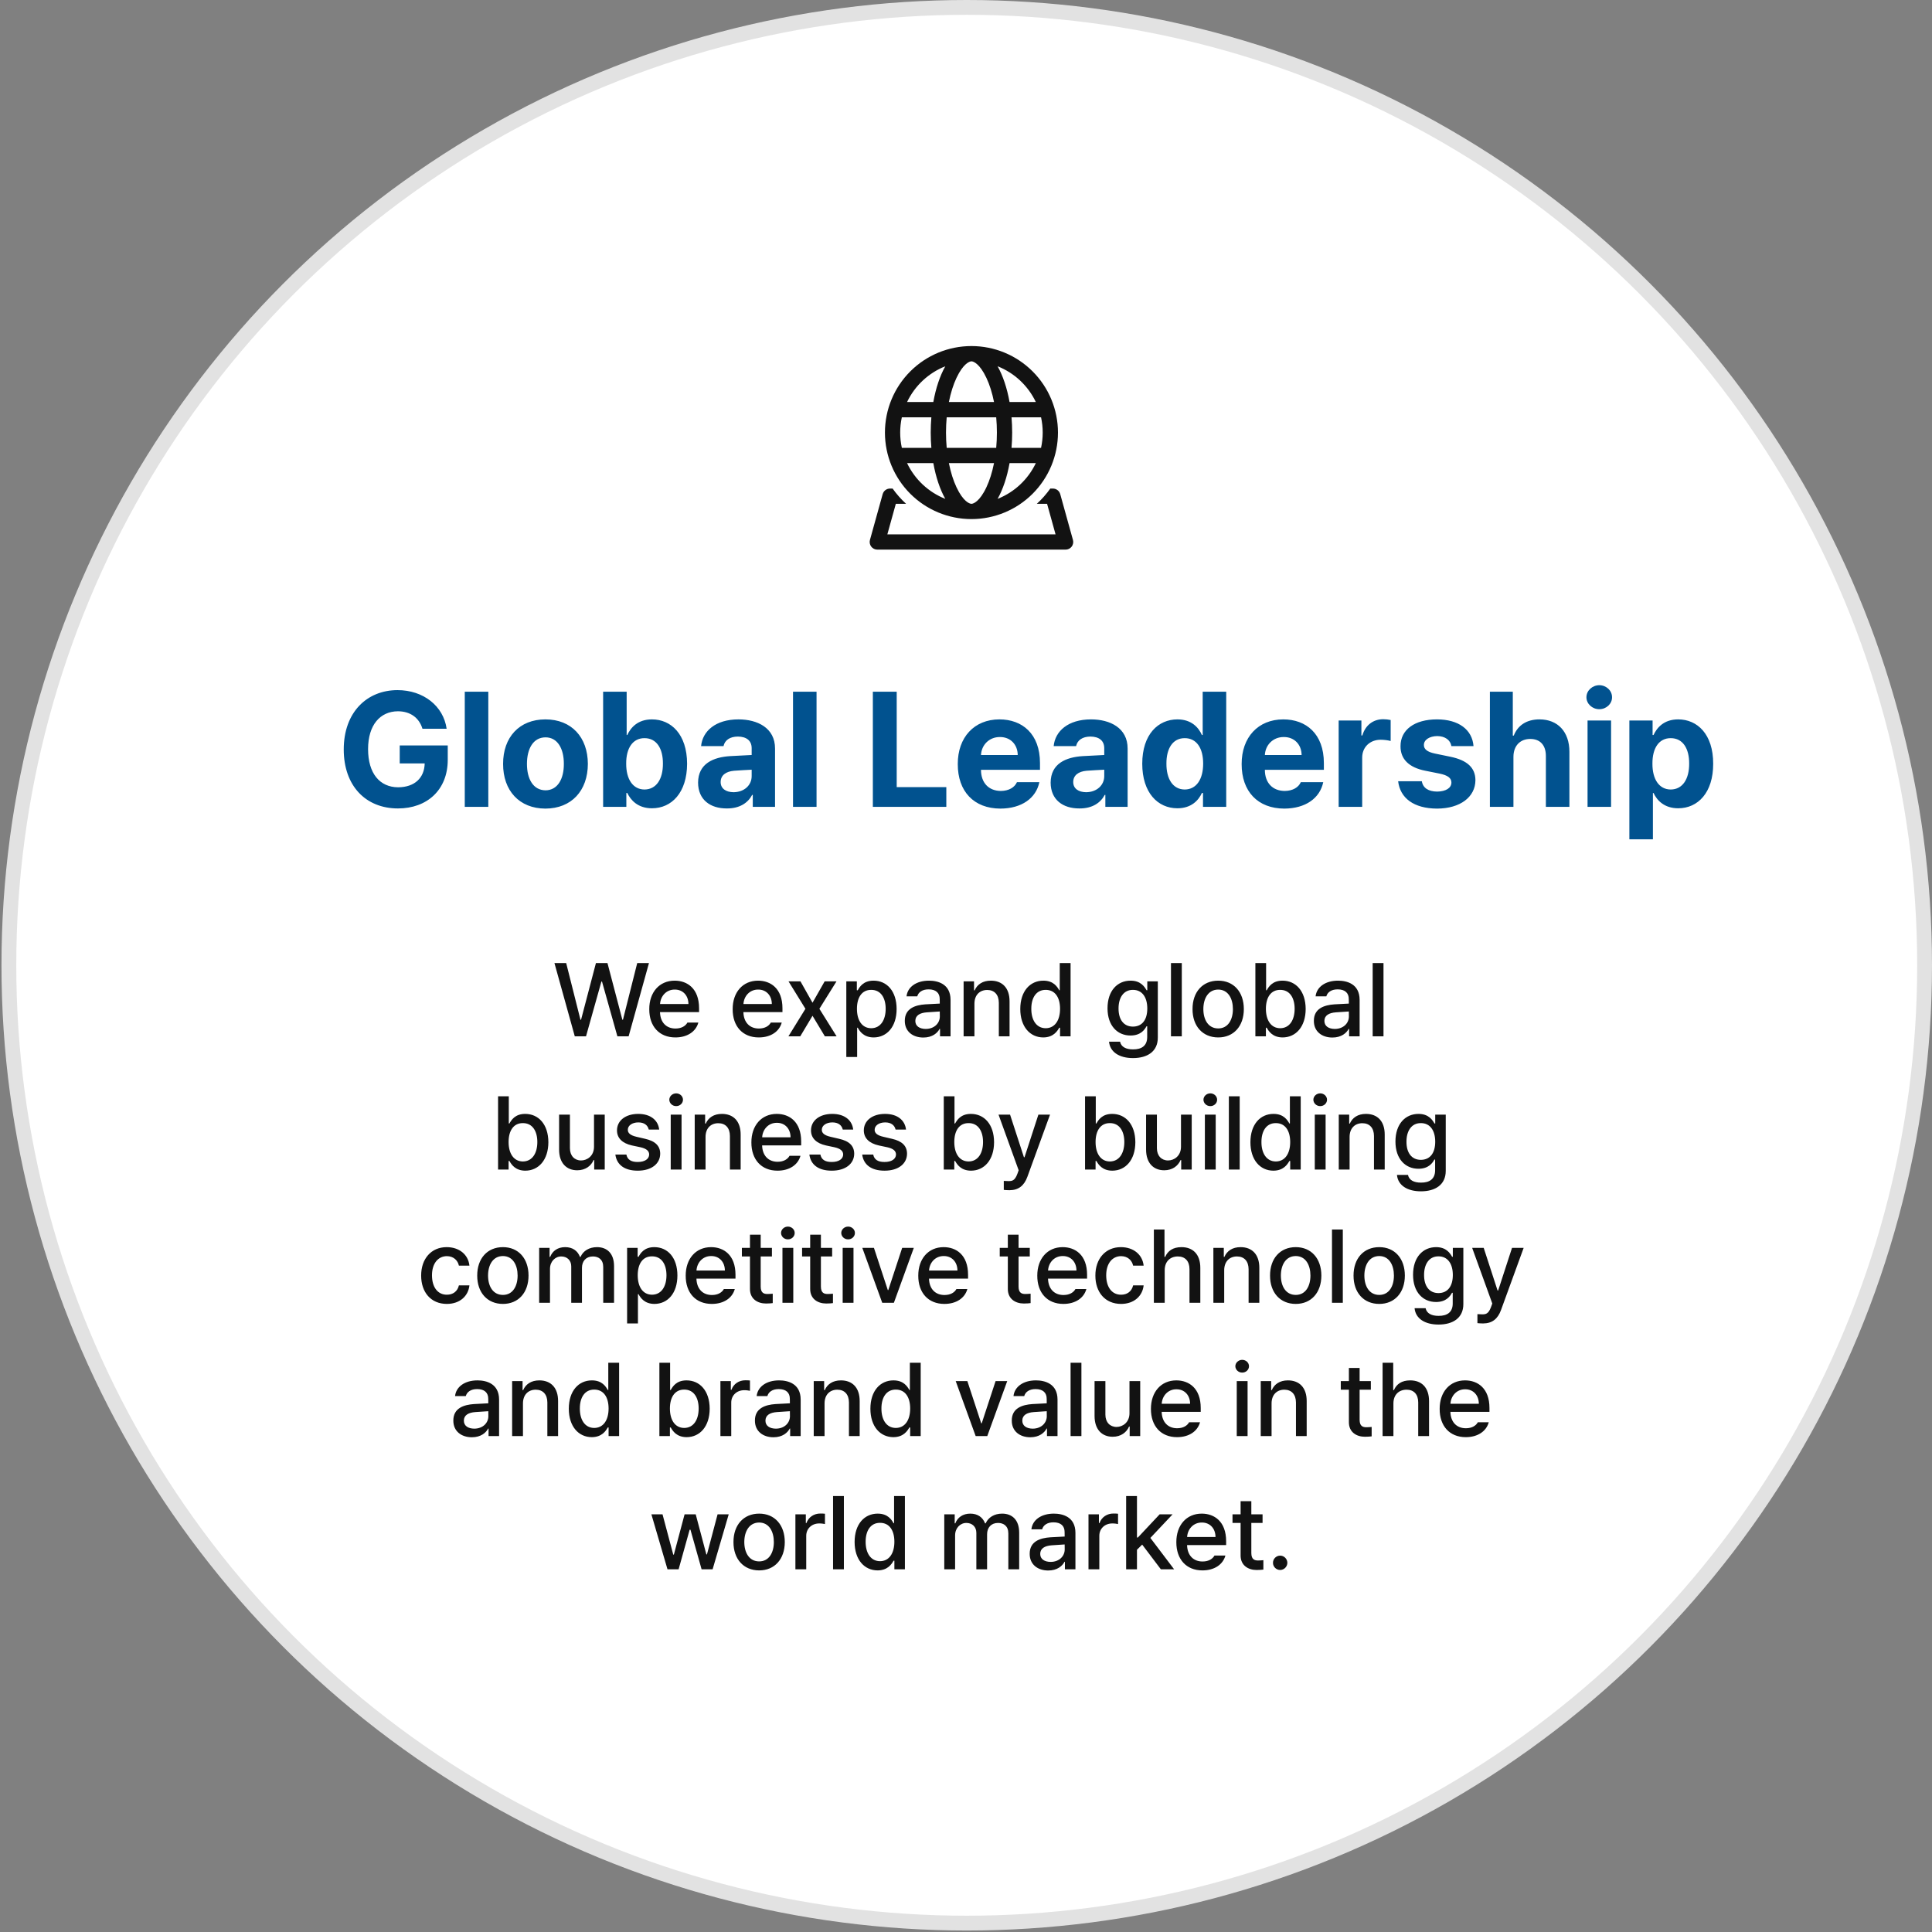
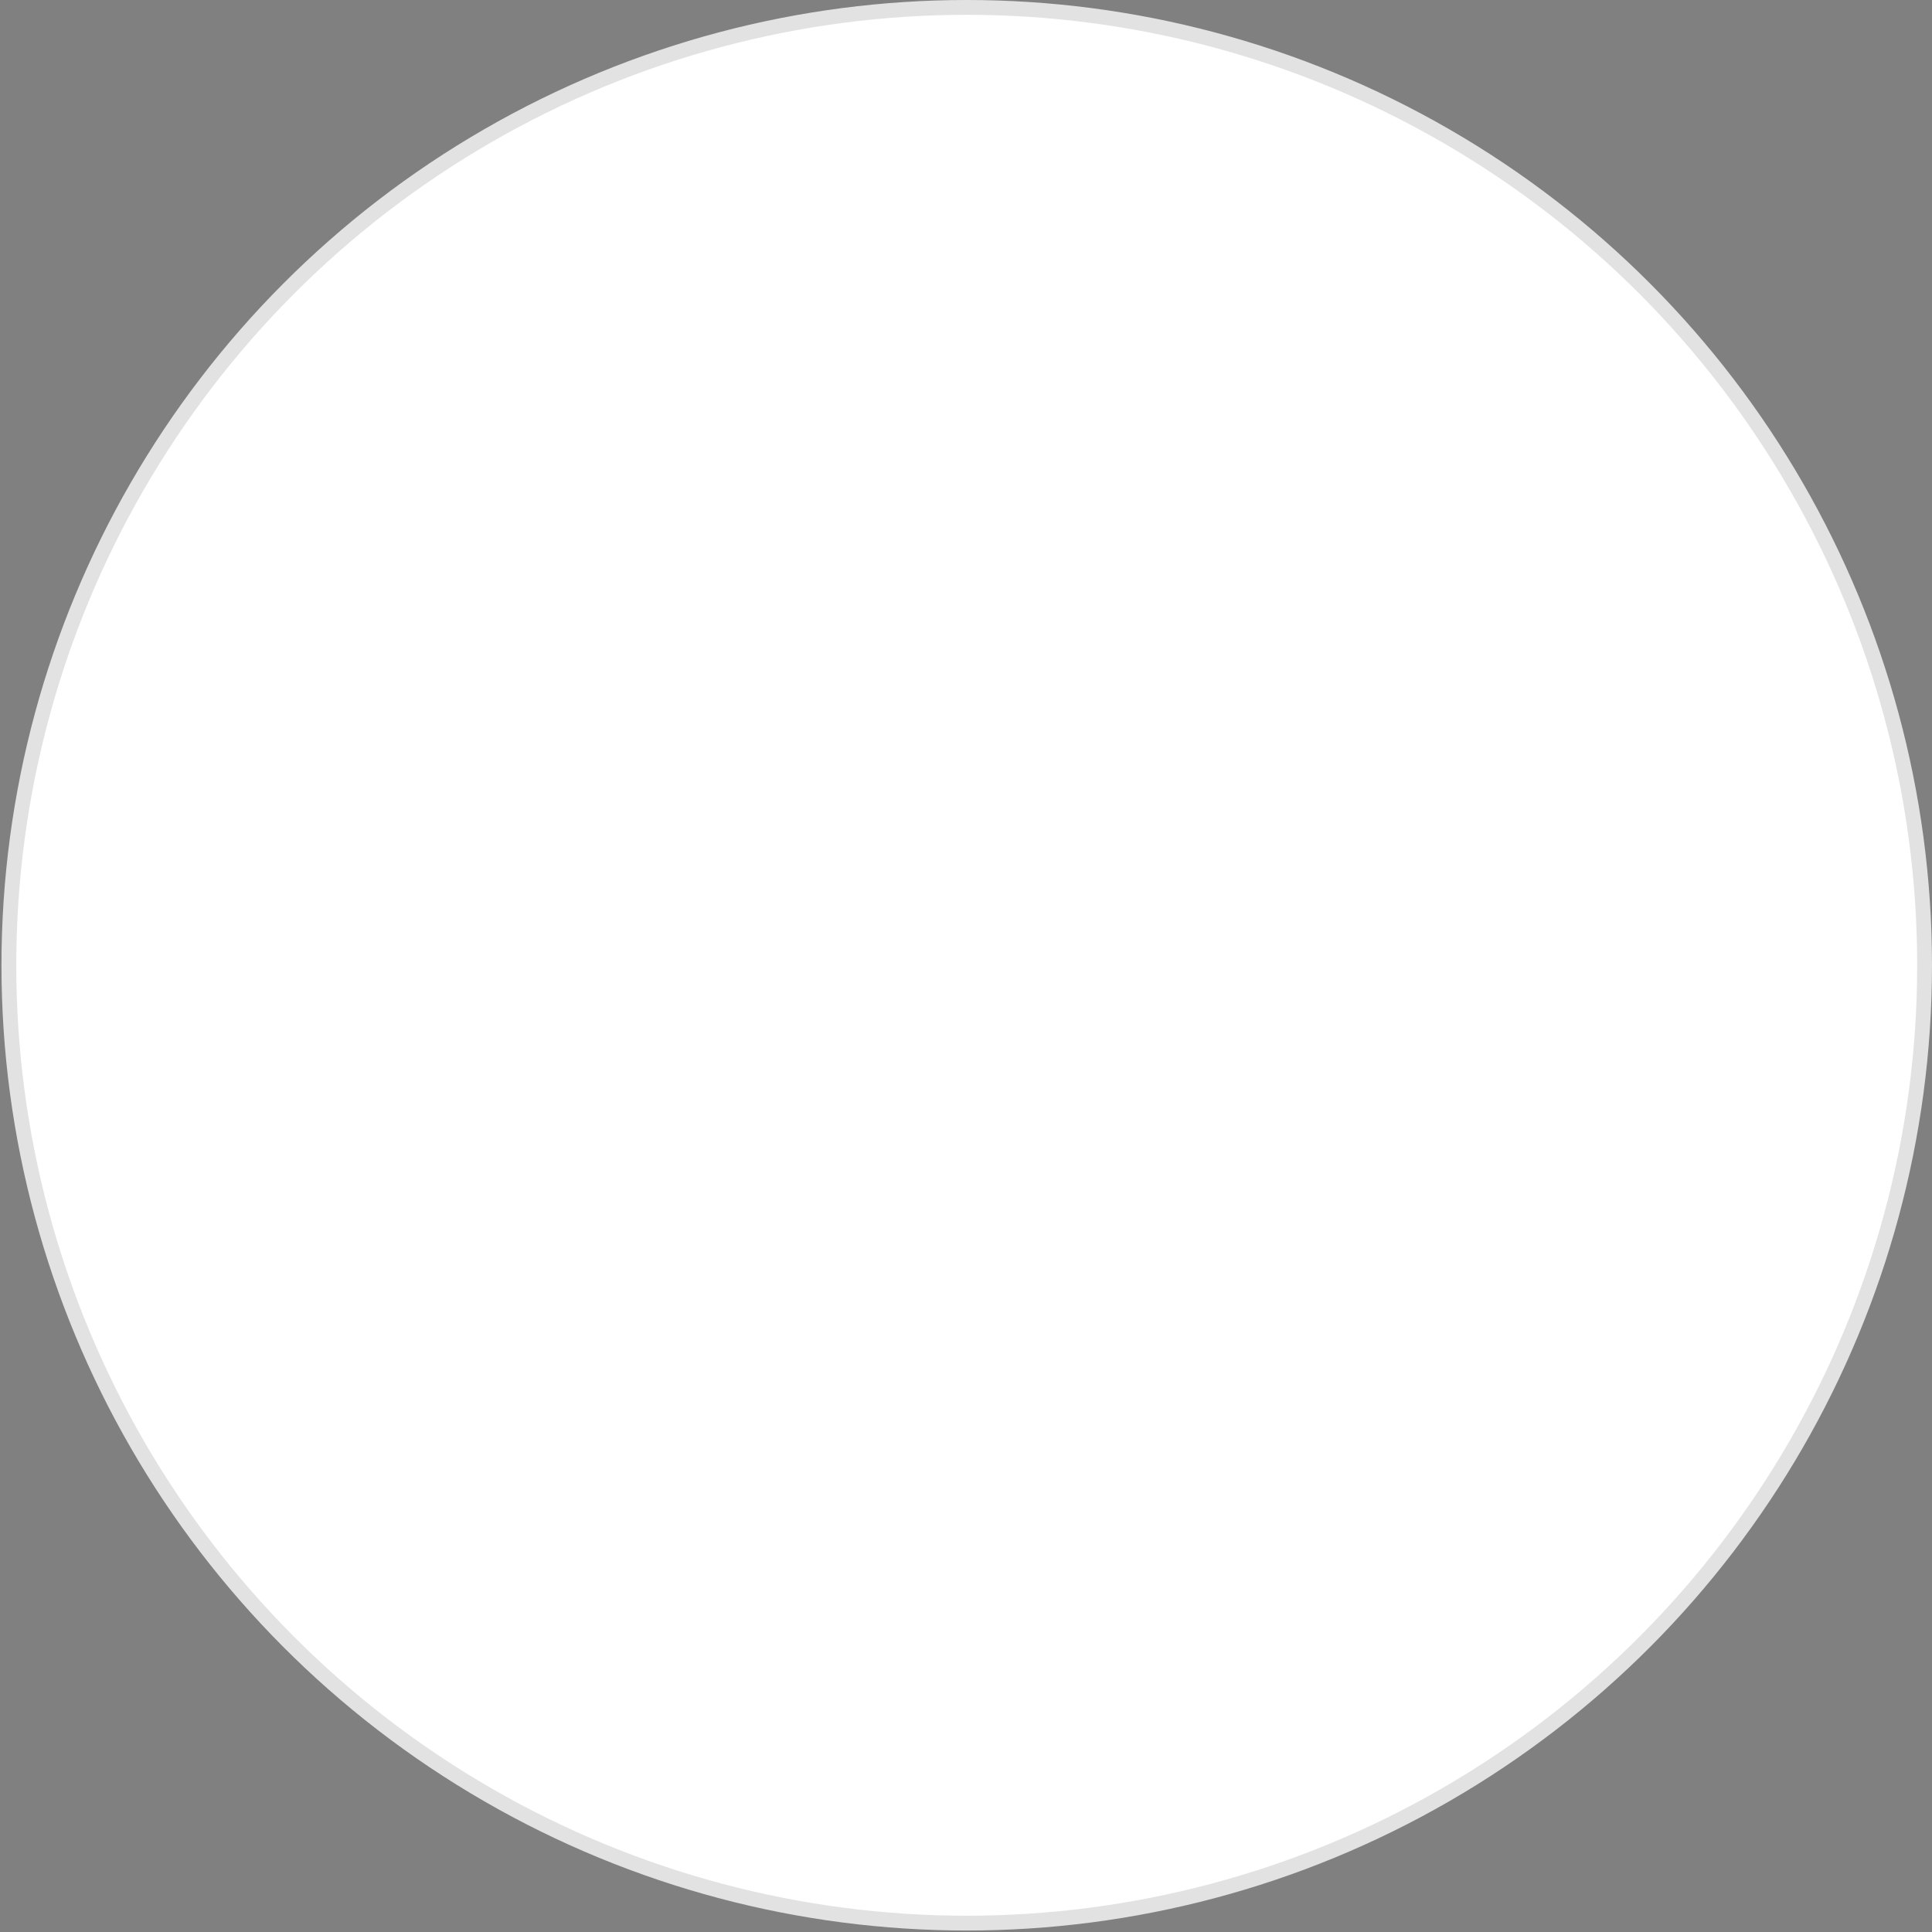
<svg xmlns="http://www.w3.org/2000/svg" width="261" height="261" viewBox="0 0 261 261" fill="none">
  <rect x="0" y="0" width="261" height="261" fill="#808080" stroke="none" />
  <circle cx="130.599" cy="130.4" r="129.4" fill="white" stroke="#E2E2E2" stroke-width="2" />
-   <path d="M142.924 58.438C142.924 55.338 141.693 52.365 139.501 50.173C137.309 47.981 134.336 46.75 131.237 46.75C128.137 46.75 125.164 47.981 122.972 50.173C120.78 52.365 119.549 55.338 119.549 58.438C119.549 61.537 120.78 64.51 122.972 66.702C125.164 68.894 128.137 70.125 131.237 70.125C134.336 70.125 137.309 68.894 139.501 66.702C141.693 64.51 142.924 61.537 142.924 58.438ZM133.259 65.824C132.343 67.77 131.487 68.062 131.237 68.062C130.986 68.062 130.13 67.77 129.214 65.824C128.792 64.926 128.436 63.821 128.187 62.562H134.286C134.037 63.821 133.681 64.927 133.259 65.824ZM127.799 58.438C127.799 57.727 127.832 57.036 127.893 56.375H134.581C134.706 57.747 134.706 59.128 134.581 60.5H127.893C127.83 59.814 127.799 59.126 127.799 58.438ZM134.77 67.393C135.487 66.114 136.049 64.456 136.385 62.562H139.935C138.886 64.767 137.04 66.493 134.77 67.393ZM136.651 60.5C136.766 59.127 136.766 57.748 136.651 56.375H140.639C140.936 57.734 140.936 59.141 140.639 60.5H136.651ZM121.832 60.5C121.535 59.141 121.535 57.734 121.832 56.375H125.82C125.706 57.748 125.706 59.127 125.82 60.5H121.832ZM126.087 62.562C126.424 64.456 126.985 66.115 127.701 67.393C125.432 66.493 123.587 64.767 122.538 62.562H126.087ZM134.285 54.312H128.187C128.436 53.054 128.792 51.947 129.214 51.051C130.13 49.105 130.986 48.812 131.237 48.812C131.487 48.812 132.343 49.105 133.259 51.051C133.681 51.949 134.037 53.054 134.286 54.312H134.285ZM139.933 54.312H136.383C136.046 52.419 135.485 50.76 134.769 49.482C137.04 50.381 138.884 52.107 139.933 54.312ZM126.087 54.312H122.538C123.587 52.108 125.433 50.382 127.703 49.482C126.986 50.761 126.423 52.419 126.087 54.312ZM120.237 66H120.584C121.117 66.749 121.728 67.441 122.405 68.062H121.02L119.875 72.188H142.598L141.453 68.062H140.068C140.746 67.441 141.356 66.749 141.889 66H142.237C142.462 66 142.682 66.074 142.861 66.21C143.041 66.347 143.171 66.539 143.231 66.756L144.949 72.944C144.992 73.097 144.998 73.258 144.968 73.414C144.938 73.57 144.872 73.717 144.776 73.843C144.68 73.97 144.556 74.072 144.413 74.143C144.271 74.213 144.114 74.25 143.955 74.25H118.518C118.359 74.25 118.202 74.213 118.06 74.143C117.917 74.072 117.793 73.97 117.697 73.843C117.601 73.717 117.535 73.57 117.505 73.414C117.475 73.258 117.481 73.097 117.524 72.944L119.242 66.756C119.303 66.539 119.432 66.347 119.612 66.21C119.792 66.074 120.011 66 120.237 66Z" fill="#121212" />
-   <path d="M57.072 98.451C56.632 96.99 55.461 96.099 53.764 96.088C51.357 96.099 49.724 97.936 49.724 101.201C49.724 104.488 51.304 106.347 53.785 106.357C56.009 106.347 57.33 105.09 57.373 103.135H54V100.707H60.488V102.641C60.488 106.723 57.684 109.215 53.764 109.215C49.402 109.215 46.437 106.164 46.437 101.244C46.437 96.195 49.596 93.231 53.699 93.231C57.212 93.231 59.908 95.39 60.338 98.451H57.072ZM65.967 93.445V109H62.787V93.445H65.967ZM73.68 109.236C70.156 109.226 67.954 106.809 67.965 103.199C67.954 99.601 70.156 97.184 73.68 97.184C77.214 97.184 79.405 99.601 79.416 103.199C79.405 106.809 77.214 109.226 73.68 109.236ZM71.187 103.199C71.187 105.24 72.036 106.755 73.701 106.766C75.323 106.755 76.183 105.24 76.172 103.199C76.183 101.147 75.323 99.611 73.701 99.611C72.036 99.611 71.187 101.147 71.187 103.199ZM81.478 109V93.445H84.658V99.289H84.744C85.184 98.344 86.108 97.184 88.074 97.184C90.652 97.184 92.811 99.182 92.822 103.178C92.811 107.077 90.738 109.193 88.074 109.193C86.173 109.193 85.206 108.098 84.744 107.131H84.615V109H81.478ZM84.594 103.156C84.583 105.262 85.496 106.647 87.064 106.658C88.686 106.647 89.567 105.219 89.556 103.156C89.567 101.126 88.708 99.719 87.064 99.719C85.485 99.719 84.583 101.062 84.594 103.156ZM94.305 105.734C94.315 103.135 96.399 102.286 98.644 102.146C99.482 102.093 101.051 102.018 101.545 101.996V101.051C101.534 100.073 100.868 99.515 99.676 99.504C98.591 99.515 97.914 99.998 97.742 100.793H94.713C94.906 98.773 96.668 97.184 99.762 97.184C102.308 97.184 104.714 98.322 104.703 101.137V109H101.695V107.389H101.609C101.04 108.463 99.923 109.226 98.193 109.215C95.959 109.226 94.315 108.044 94.305 105.734ZM97.355 105.648C97.355 106.54 98.075 107.013 99.096 107.023C100.546 107.013 101.556 106.067 101.545 104.832V103.983C101.061 104.005 99.697 104.08 99.16 104.123C98.054 104.22 97.355 104.746 97.355 105.648ZM110.31 93.445V109H107.131V93.445H110.31ZM117.916 109V93.445H121.139V106.336H127.842V109H117.916ZM135.146 109.236C131.569 109.226 129.378 106.916 129.389 103.221C129.378 99.622 131.601 97.184 135.017 97.184C138.079 97.184 140.496 99.117 140.496 103.092V103.994H132.525C132.525 105.756 133.567 106.841 135.211 106.852C136.296 106.841 137.069 106.368 137.381 105.67H140.41C139.959 107.829 138.025 109.226 135.146 109.236ZM132.525 101.996H137.488C137.477 100.578 136.5 99.558 135.082 99.568C133.621 99.558 132.59 100.653 132.525 101.996ZM141.935 105.734C141.946 103.135 144.03 102.286 146.275 102.146C147.113 102.093 148.682 102.018 149.176 101.996V101.051C149.165 100.073 148.499 99.515 147.307 99.504C146.222 99.515 145.545 99.998 145.373 100.793H142.344C142.537 98.773 144.299 97.184 147.392 97.184C149.938 97.184 152.345 98.322 152.334 101.137V109H149.326V107.389H149.24C148.671 108.463 147.554 109.226 145.824 109.215C143.59 109.226 141.946 108.044 141.935 105.734ZM144.986 105.648C144.986 106.54 145.706 107.013 146.726 107.023C148.177 107.013 149.186 106.067 149.176 104.832V103.983C148.692 104.005 147.328 104.08 146.791 104.123C145.684 104.22 144.986 104.746 144.986 105.648ZM159.059 109.193C156.394 109.193 154.31 107.077 154.31 103.178C154.31 99.182 156.48 97.184 159.059 97.184C161.014 97.184 161.948 98.344 162.367 99.289H162.475V93.445H165.654V109H162.517V107.131H162.367C161.927 108.098 160.96 109.193 159.059 109.193ZM157.576 103.156C157.565 105.219 158.435 106.647 160.047 106.658C161.637 106.647 162.539 105.262 162.539 103.156C162.539 101.062 161.647 99.719 160.047 99.719C158.425 99.719 157.565 101.126 157.576 103.156ZM173.496 109.236C169.919 109.226 167.727 106.916 167.738 103.221C167.727 99.622 169.951 97.184 173.367 97.184C176.429 97.184 178.846 99.117 178.846 103.092V103.994H170.875C170.875 105.756 171.917 106.841 173.56 106.852C174.645 106.841 175.419 106.368 175.73 105.67H178.76C178.309 107.829 176.375 109.226 173.496 109.236ZM170.875 101.996H175.838C175.827 100.578 174.85 99.558 173.432 99.568C171.971 99.558 170.939 100.653 170.875 101.996ZM180.844 109V97.334H183.916V99.353H184.045C184.464 97.925 185.549 97.162 186.859 97.162C187.182 97.162 187.59 97.205 187.869 97.269V100.105C187.568 100.009 186.956 99.934 186.516 99.934C185.076 99.934 184.013 100.933 184.023 102.361V109H180.844ZM196.076 100.793C195.936 99.977 195.227 99.45 194.164 99.439C193.133 99.45 192.349 99.934 192.359 100.643C192.349 101.169 192.757 101.577 193.863 101.803L195.947 102.232C198.214 102.705 199.309 103.715 199.32 105.391C199.309 107.689 197.247 109.226 194.142 109.236C190.995 109.226 189.147 107.818 188.879 105.541H192.08C192.23 106.454 192.972 106.927 194.142 106.938C195.303 106.927 196.076 106.465 196.076 105.713C196.076 105.111 195.582 104.735 194.486 104.51L192.553 104.123C190.329 103.683 189.19 102.544 189.201 100.814C189.19 98.58 191.113 97.184 194.121 97.184C197.064 97.184 198.891 98.58 199.062 100.793H196.076ZM204.455 102.254V109H201.275V93.445H204.369V99.375H204.498C205.035 98.011 206.206 97.184 207.978 97.184C210.417 97.184 212.017 98.827 212.017 101.566V109H208.838V102.125C208.838 100.675 208.064 99.826 206.732 99.826C205.39 99.826 204.455 100.718 204.455 102.254ZM214.467 109V97.334H217.646V109H214.467ZM214.316 94.197C214.316 93.295 215.1 92.575 216.057 92.564C217.002 92.575 217.786 93.295 217.775 94.197C217.786 95.078 217.002 95.809 216.057 95.809C215.1 95.809 214.316 95.078 214.316 94.197ZM220.117 113.383V97.334H223.254V99.289H223.383C223.823 98.344 224.747 97.184 226.713 97.184C229.291 97.184 231.45 99.182 231.439 103.178C231.45 107.077 229.377 109.193 226.713 109.193C224.811 109.193 223.834 108.098 223.383 107.131H223.297V113.383H220.117ZM223.232 103.156C223.222 105.262 224.124 106.647 225.703 106.658C227.325 106.647 228.206 105.219 228.195 103.156C228.206 101.126 227.347 99.719 225.703 99.719C224.113 99.719 223.222 101.062 223.232 103.156Z" fill="#01528F" />
-   <path d="M77.649 140L74.901 130.102H76.487L78.415 137.758H78.497L80.507 130.102H82.065L84.075 137.758H84.157L86.085 130.102H87.671L84.923 140H83.405L81.327 132.604H81.245L79.167 140H77.649ZM91.239 140.15C89.052 140.15 87.705 138.64 87.712 136.336C87.705 134.053 89.072 132.48 91.144 132.48C92.832 132.48 94.439 133.526 94.439 136.213V136.732H89.161C89.202 138.147 90.036 138.947 91.253 138.947C92.08 138.947 92.62 138.592 92.866 138.141H94.343C94.015 139.344 92.873 140.15 91.239 140.15ZM89.168 135.639H93.003C93.003 134.511 92.272 133.677 91.157 133.684C89.988 133.677 89.23 134.593 89.168 135.639ZM102.505 140.15C100.317 140.15 98.971 138.64 98.978 136.336C98.971 134.053 100.338 132.48 102.409 132.48C104.098 132.48 105.704 133.526 105.704 136.213V136.732H100.427C100.468 138.147 101.302 138.947 102.519 138.947C103.346 138.947 103.886 138.592 104.132 138.141H105.608C105.28 139.344 104.139 140.15 102.505 140.15ZM100.434 135.639H104.269C104.269 134.511 103.537 133.677 102.423 133.684C101.254 133.677 100.495 134.593 100.434 135.639ZM108.138 132.576L109.765 135.461L111.405 132.576H113.005L110.694 136.281L113.019 140H111.433L109.765 137.225L108.11 140H106.511L108.808 136.281L106.524 132.576H108.138ZM114.331 142.789V132.576H115.753V133.779H115.876C116.136 133.314 116.635 132.48 118.009 132.48C119.807 132.48 121.126 133.889 121.126 136.309C121.126 138.701 119.82 140.144 118.022 140.15C116.676 140.144 116.143 139.323 115.876 138.838H115.794V142.789H114.331ZM115.767 136.281C115.767 137.84 116.45 138.899 117.694 138.906C118.979 138.899 119.649 137.771 119.649 136.281C119.649 134.818 119 133.718 117.694 133.725C116.437 133.718 115.767 134.736 115.767 136.281ZM122.233 137.908C122.227 136.213 123.669 135.775 125.009 135.68C125.501 135.652 126.615 135.591 126.957 135.577L126.95 134.982C126.957 134.142 126.438 133.656 125.446 133.656C124.585 133.656 124.065 134.053 123.915 134.6H122.466C122.596 133.369 123.744 132.48 125.501 132.48C126.684 132.48 128.406 132.911 128.413 135.064V140H126.991V138.988H126.937C126.649 139.542 125.966 140.164 124.735 140.164C123.327 140.164 122.227 139.357 122.233 137.908ZM123.655 137.922C123.655 138.633 124.243 138.995 125.063 139.002C126.253 138.995 126.964 138.202 126.964 137.32L126.957 136.644C126.622 136.664 125.562 136.739 125.214 136.76C124.257 136.828 123.655 137.19 123.655 137.922ZM131.64 135.598V140H130.177V132.576H131.585V133.793H131.667C132.016 132.993 132.747 132.48 133.854 132.48C135.379 132.48 136.391 133.444 136.384 135.283V140H134.935V135.461C134.928 134.381 134.347 133.738 133.362 133.738C132.357 133.738 131.64 134.415 131.64 135.598ZM140.937 140.15C139.146 140.144 137.833 138.701 137.833 136.309C137.833 133.889 139.166 132.48 140.95 132.48C142.331 132.48 142.83 133.314 143.097 133.779H143.165V130.102H144.628V140H143.206V138.838H143.097C142.823 139.323 142.29 140.144 140.937 140.15ZM139.323 136.281C139.316 137.771 139.986 138.899 141.265 138.906C142.509 138.899 143.206 137.84 143.206 136.281C143.206 134.736 142.522 133.718 141.265 133.725C139.973 133.718 139.316 134.818 139.323 136.281ZM153.063 142.939C151.19 142.939 149.953 142.112 149.823 140.725H151.313C151.457 141.429 152.113 141.771 153.077 141.764C154.239 141.771 154.971 141.265 154.978 140.109V138.646H154.882C154.622 139.125 154.089 139.891 152.722 139.891C150.972 139.891 149.618 138.585 149.618 136.213C149.618 133.841 150.951 132.48 152.735 132.48C154.116 132.48 154.622 133.314 154.896 133.779H154.991V132.576H156.413V140.164C156.42 142.071 154.978 142.939 153.063 142.939ZM151.108 136.24C151.102 137.696 151.771 138.681 153.05 138.688C154.294 138.681 154.991 137.771 154.991 136.24C154.991 134.736 154.308 133.718 153.05 133.725C151.758 133.718 151.102 134.818 151.108 136.24ZM159.653 130.102V140H158.19V130.102H159.653ZM164.575 140.15C162.47 140.15 161.096 138.619 161.103 136.322C161.096 134.012 162.47 132.48 164.575 132.48C166.667 132.48 168.034 134.012 168.034 136.322C168.034 138.619 166.667 140.15 164.575 140.15ZM162.565 136.322C162.565 137.737 163.215 138.934 164.575 138.934C165.915 138.934 166.558 137.737 166.558 136.322C166.558 134.9 165.915 133.69 164.575 133.684C163.215 133.69 162.565 134.9 162.565 136.322ZM169.593 140V130.102H171.042V133.779H171.124C171.391 133.314 171.883 132.48 173.257 132.48C175.055 132.48 176.381 133.889 176.388 136.309C176.381 138.701 175.068 140.144 173.271 140.15C171.924 140.144 171.397 139.323 171.124 138.838H171.015V140H169.593ZM171.015 136.281C171.015 137.84 171.712 138.899 172.942 138.906C174.228 138.899 174.897 137.771 174.897 136.281C174.897 134.818 174.248 133.718 172.942 133.725C171.691 133.718 171.015 134.736 171.015 136.281ZM177.495 137.908C177.488 136.213 178.931 135.775 180.271 135.68C180.763 135.652 181.877 135.591 182.219 135.577L182.212 134.982C182.219 134.142 181.699 133.656 180.708 133.656C179.847 133.656 179.327 134.053 179.177 134.6H177.728C177.857 133.369 179.006 132.48 180.763 132.48C181.945 132.48 183.668 132.911 183.675 135.064V140H182.253V138.988H182.198C181.911 139.542 181.228 140.164 179.997 140.164C178.589 140.164 177.488 139.357 177.495 137.908ZM178.917 137.922C178.917 138.633 179.505 138.995 180.325 139.002C181.515 138.995 182.226 138.202 182.226 137.32L182.219 136.644C181.884 136.664 180.824 136.739 180.476 136.76C179.519 136.828 178.917 137.19 178.917 137.922ZM186.901 130.102V140H185.438V130.102H186.901ZM67.286 158V148.102H68.735V151.779H68.817C69.084 151.314 69.576 150.48 70.95 150.48C72.748 150.48 74.074 151.889 74.081 154.309C74.074 156.701 72.762 158.144 70.964 158.15C69.617 158.144 69.091 157.323 68.817 156.838H68.708V158H67.286ZM68.708 154.281C68.708 155.84 69.405 156.899 70.636 156.906C71.921 156.899 72.591 155.771 72.591 154.281C72.591 152.818 71.941 151.718 70.636 151.725C69.385 151.718 68.708 152.736 68.708 154.281ZM80.247 154.91V150.576H81.696V158H80.274V156.715H80.192C79.851 157.508 79.092 158.096 77.978 158.096C76.542 158.096 75.53 157.132 75.53 155.293V150.576H76.993V155.115C76.993 156.127 77.608 156.77 78.497 156.77C79.311 156.77 80.247 156.175 80.247 154.91ZM87.644 152.6C87.507 152.012 87.042 151.629 86.235 151.629C85.401 151.629 84.807 152.06 84.814 152.627C84.807 153.064 85.155 153.379 85.976 153.57L87.151 153.844C88.519 154.151 89.182 154.801 89.189 155.854C89.182 157.193 88.047 158.15 86.153 158.15C84.369 158.15 83.316 157.357 83.132 155.977H84.622C84.752 156.646 85.258 156.981 86.14 156.975C87.083 156.981 87.691 156.585 87.698 155.963C87.691 155.484 87.336 155.177 86.55 154.992L85.388 154.746C84.048 154.452 83.351 153.734 83.351 152.709C83.351 151.39 84.499 150.48 86.222 150.48C87.876 150.48 88.908 151.321 89.052 152.6H87.644ZM90.61 158V150.576H92.073V158H90.61ZM90.419 148.566C90.426 148.088 90.843 147.705 91.349 147.705C91.848 147.705 92.265 148.088 92.265 148.566C92.265 149.045 91.848 149.435 91.349 149.428C90.843 149.435 90.426 149.045 90.419 148.566ZM95.314 153.598V158H93.851V150.576H95.259V151.793H95.341C95.689 150.993 96.421 150.48 97.528 150.48C99.053 150.48 100.064 151.444 100.058 153.283V158H98.608V153.461C98.602 152.381 98.02 151.738 97.036 151.738C96.031 151.738 95.314 152.415 95.314 153.598ZM105.034 158.15C102.847 158.15 101.5 156.64 101.507 154.336C101.5 152.053 102.867 150.48 104.938 150.48C106.627 150.48 108.233 151.526 108.233 154.213V154.732H102.956C102.997 156.147 103.831 156.947 105.048 156.947C105.875 156.947 106.415 156.592 106.661 156.141H108.138C107.81 157.344 106.668 158.15 105.034 158.15ZM102.963 153.639H106.798C106.798 152.511 106.066 151.677 104.952 151.684C103.783 151.677 103.024 152.593 102.963 153.639ZM113.853 152.6C113.716 152.012 113.251 151.629 112.444 151.629C111.61 151.629 111.016 152.06 111.022 152.627C111.016 153.064 111.364 153.379 112.185 153.57L113.36 153.844C114.728 154.151 115.391 154.801 115.397 155.854C115.391 157.193 114.256 158.15 112.362 158.15C110.578 158.15 109.525 157.357 109.341 155.977H110.831C110.961 156.646 111.467 156.981 112.349 156.975C113.292 156.981 113.9 156.585 113.907 155.963C113.9 155.484 113.545 155.177 112.759 154.992L111.597 154.746C110.257 154.452 109.56 153.734 109.56 152.709C109.56 151.39 110.708 150.48 112.431 150.48C114.085 150.48 115.117 151.321 115.261 152.6H113.853ZM120.989 152.6C120.853 152.012 120.388 151.629 119.581 151.629C118.747 151.629 118.152 152.06 118.159 152.627C118.152 153.064 118.501 153.379 119.321 153.57L120.497 153.844C121.864 154.151 122.527 154.801 122.534 155.854C122.527 157.193 121.393 158.15 119.499 158.15C117.715 158.15 116.662 157.357 116.478 155.977H117.968C118.098 156.646 118.604 156.981 119.485 156.975C120.429 156.981 121.037 156.585 121.044 155.963C121.037 155.484 120.682 155.177 119.896 154.992L118.733 154.746C117.394 154.452 116.696 153.734 116.696 152.709C116.696 151.39 117.845 150.48 119.567 150.48C121.222 150.48 122.254 151.321 122.397 152.6H120.989ZM127.497 158V148.102H128.946V151.779H129.028C129.295 151.314 129.787 150.48 131.161 150.48C132.959 150.48 134.285 151.889 134.292 154.309C134.285 156.701 132.973 158.144 131.175 158.15C129.828 158.144 129.302 157.323 129.028 156.838H128.919V158H127.497ZM128.919 154.281C128.919 155.84 129.616 156.899 130.847 156.906C132.132 156.899 132.802 155.771 132.802 154.281C132.802 152.818 132.152 151.718 130.847 151.725C129.596 151.718 128.919 152.736 128.919 154.281ZM136.384 160.789C136.083 160.782 135.789 160.775 135.604 160.748V159.531C135.769 159.545 136.056 159.552 136.261 159.559C136.712 159.552 137.088 159.524 137.437 158.588L137.614 158.096L134.894 150.576H136.452L138.325 156.332H138.407L140.28 150.576H141.853L138.79 158.984C138.359 160.16 137.607 160.782 136.384 160.789ZM146.583 158V148.102H148.032V151.779H148.114C148.381 151.314 148.873 150.48 150.247 150.48C152.045 150.48 153.371 151.889 153.378 154.309C153.371 156.701 152.059 158.144 150.261 158.15C148.914 158.144 148.388 157.323 148.114 156.838H148.005V158H146.583ZM148.005 154.281C148.005 155.84 148.702 156.899 149.933 156.906C151.218 156.899 151.888 155.771 151.888 154.281C151.888 152.818 151.238 151.718 149.933 151.725C148.682 151.718 148.005 152.736 148.005 154.281ZM159.544 154.91V150.576H160.993V158H159.571V156.715H159.489C159.147 157.508 158.389 158.096 157.274 158.096C155.839 158.096 154.827 157.132 154.827 155.293V150.576H156.29V155.115C156.29 156.127 156.905 156.77 157.794 156.77C158.607 156.77 159.544 156.175 159.544 154.91ZM162.771 158V150.576H164.233V158H162.771ZM162.579 148.566C162.586 148.088 163.003 147.705 163.509 147.705C164.008 147.705 164.425 148.088 164.425 148.566C164.425 149.045 164.008 149.435 163.509 149.428C163.003 149.435 162.586 149.045 162.579 148.566ZM167.474 148.102V158H166.011V148.102H167.474ZM172.026 158.15C170.235 158.144 168.923 156.701 168.923 154.309C168.923 151.889 170.256 150.48 172.04 150.48C173.421 150.48 173.92 151.314 174.187 151.779H174.255V148.102H175.718V158H174.296V156.838H174.187C173.913 157.323 173.38 158.144 172.026 158.15ZM170.413 154.281C170.406 155.771 171.076 156.899 172.354 156.906C173.599 156.899 174.296 155.84 174.296 154.281C174.296 152.736 173.612 151.718 172.354 151.725C171.062 151.718 170.406 152.818 170.413 154.281ZM177.618 158V150.576H179.081V158H177.618ZM177.427 148.566C177.434 148.088 177.851 147.705 178.356 147.705C178.855 147.705 179.272 148.088 179.272 148.566C179.272 149.045 178.855 149.435 178.356 149.428C177.851 149.435 177.434 149.045 177.427 148.566ZM182.321 153.598V158H180.858V150.576H182.267V151.793H182.349C182.697 150.993 183.429 150.48 184.536 150.48C186.061 150.48 187.072 151.444 187.065 153.283V158H185.616V153.461C185.609 152.381 185.028 151.738 184.044 151.738C183.039 151.738 182.321 152.415 182.321 153.598ZM191.96 160.939C190.087 160.939 188.85 160.112 188.72 158.725H190.21C190.354 159.429 191.01 159.771 191.974 159.764C193.136 159.771 193.867 159.265 193.874 158.109V156.646H193.778C193.519 157.125 192.985 157.891 191.618 157.891C189.868 157.891 188.515 156.585 188.515 154.213C188.515 151.841 189.848 150.48 191.632 150.48C193.013 150.48 193.519 151.314 193.792 151.779H193.888V150.576H195.31V158.164C195.316 160.071 193.874 160.939 191.96 160.939ZM190.005 154.24C189.998 155.696 190.668 156.681 191.946 156.688C193.19 156.681 193.888 155.771 193.888 154.24C193.888 152.736 193.204 151.718 191.946 151.725C190.654 151.718 189.998 152.818 190.005 154.24ZM60.368 176.15C58.201 176.15 56.889 174.558 56.895 172.322C56.889 170.06 58.249 168.48 60.341 168.48C62.036 168.48 63.26 169.479 63.417 170.982H61.995C61.845 170.285 61.291 169.704 60.368 169.697C59.165 169.704 58.358 170.702 58.358 172.281C58.358 173.908 59.145 174.913 60.368 174.906C61.195 174.913 61.81 174.448 61.995 173.648H63.417C63.26 175.091 62.118 176.15 60.368 176.15ZM67.942 176.15C65.837 176.15 64.463 174.619 64.47 172.322C64.463 170.012 65.837 168.48 67.942 168.48C70.034 168.48 71.401 170.012 71.401 172.322C71.401 174.619 70.034 176.15 67.942 176.15ZM65.933 172.322C65.933 173.737 66.582 174.934 67.942 174.934C69.282 174.934 69.925 173.737 69.925 172.322C69.925 170.9 69.282 169.69 67.942 169.684C66.582 169.69 65.933 170.9 65.933 172.322ZM72.837 176V168.576H74.245V169.793H74.327C74.642 168.966 75.373 168.48 76.351 168.48C77.342 168.48 78.032 168.966 78.347 169.793H78.429C78.777 168.993 79.584 168.48 80.657 168.48C81.997 168.48 82.947 169.321 82.954 171.023V176H81.491V171.16C81.491 170.155 80.862 169.738 80.097 169.738C79.16 169.738 78.62 170.381 78.62 171.27V176H77.171V171.078C77.171 170.265 76.617 169.738 75.817 169.738C74.997 169.738 74.3 170.422 74.3 171.42V176H72.837ZM84.718 178.789V168.576H86.14V169.779H86.263C86.522 169.314 87.022 168.48 88.395 168.48C90.193 168.48 91.513 169.889 91.513 172.309C91.513 174.701 90.207 176.144 88.409 176.15C87.062 176.144 86.529 175.323 86.263 174.838H86.181V178.789H84.718ZM86.153 172.281C86.153 173.84 86.837 174.899 88.081 174.906C89.366 174.899 90.036 173.771 90.036 172.281C90.036 170.818 89.387 169.718 88.081 169.725C86.823 169.718 86.153 170.736 86.153 172.281ZM96.161 176.15C93.974 176.15 92.627 174.64 92.634 172.336C92.627 170.053 93.994 168.48 96.065 168.48C97.754 168.48 99.36 169.526 99.36 172.213V172.732H94.083C94.124 174.147 94.958 174.947 96.175 174.947C97.002 174.947 97.542 174.592 97.788 174.141H99.265C98.936 175.344 97.795 176.15 96.161 176.15ZM94.09 171.639H97.925C97.925 170.511 97.193 169.677 96.079 169.684C94.91 169.677 94.151 170.593 94.09 171.639ZM104.282 168.576V169.738H102.765V173.812C102.771 174.653 103.182 174.804 103.653 174.811C103.865 174.811 104.187 174.79 104.392 174.77V176.041C104.193 176.068 103.879 176.096 103.476 176.096C102.334 176.096 101.302 175.467 101.315 174.113V169.738H100.222V168.576H101.315V166.799H102.765V168.576H104.282ZM105.704 176V168.576H107.167V176H105.704ZM105.513 166.566C105.52 166.088 105.937 165.705 106.442 165.705C106.941 165.705 107.358 166.088 107.358 166.566C107.358 167.045 106.941 167.435 106.442 167.428C105.937 167.435 105.52 167.045 105.513 166.566ZM112.417 168.576V169.738H110.899V173.812C110.906 174.653 111.316 174.804 111.788 174.811C112 174.811 112.321 174.79 112.526 174.77V176.041C112.328 176.068 112.014 176.096 111.61 176.096C110.469 176.096 109.437 175.467 109.45 174.113V169.738H108.356V168.576H109.45V166.799H110.899V168.576H112.417ZM113.839 176V168.576H115.302V176H113.839ZM113.647 166.566C113.654 166.088 114.071 165.705 114.577 165.705C115.076 165.705 115.493 166.088 115.493 166.566C115.493 167.045 115.076 167.435 114.577 167.428C114.071 167.435 113.654 167.045 113.647 166.566ZM123.45 168.576L120.757 176H119.185L116.491 168.576H118.063L119.937 174.277H120.005L121.878 168.576H123.45ZM127.579 176.15C125.392 176.15 124.045 174.64 124.052 172.336C124.045 170.053 125.412 168.48 127.483 168.48C129.172 168.48 130.778 169.526 130.778 172.213V172.732H125.501C125.542 174.147 126.376 174.947 127.593 174.947C128.42 174.947 128.96 174.592 129.206 174.141H130.683C130.354 175.344 129.213 176.15 127.579 176.15ZM125.508 171.639H129.343C129.343 170.511 128.611 169.677 127.497 169.684C126.328 169.677 125.569 170.593 125.508 171.639ZM139.118 168.576V169.738H137.601V173.812C137.607 174.653 138.018 174.804 138.489 174.811C138.701 174.811 139.022 174.79 139.228 174.77V176.041C139.029 176.068 138.715 176.096 138.312 176.096C137.17 176.096 136.138 175.467 136.151 174.113V169.738H135.058V168.576H136.151V166.799H137.601V168.576H139.118ZM143.657 176.15C141.47 176.15 140.123 174.64 140.13 172.336C140.123 170.053 141.49 168.48 143.562 168.48C145.25 168.48 146.856 169.526 146.856 172.213V172.732H141.579C141.62 174.147 142.454 174.947 143.671 174.947C144.498 174.947 145.038 174.592 145.284 174.141H146.761C146.433 175.344 145.291 176.15 143.657 176.15ZM141.586 171.639H145.421C145.421 170.511 144.689 169.677 143.575 169.684C142.406 169.677 141.647 170.593 141.586 171.639ZM151.45 176.15C149.283 176.15 147.971 174.558 147.978 172.322C147.971 170.06 149.331 168.48 151.423 168.48C153.118 168.48 154.342 169.479 154.499 170.982H153.077C152.927 170.285 152.373 169.704 151.45 169.697C150.247 169.704 149.44 170.702 149.44 172.281C149.44 173.908 150.227 174.913 151.45 174.906C152.277 174.913 152.893 174.448 153.077 173.648H154.499C154.342 175.091 153.2 176.15 151.45 176.15ZM157.343 171.598V176H155.88V166.102H157.315V169.793H157.411C157.76 168.986 158.457 168.48 159.612 168.48C161.137 168.48 162.155 169.424 162.155 171.283V176H160.692V171.461C160.692 170.367 160.104 169.738 159.12 169.738C158.088 169.738 157.343 170.415 157.343 171.598ZM165.382 171.598V176H163.919V168.576H165.327V169.793H165.409C165.758 168.993 166.489 168.48 167.597 168.48C169.121 168.48 170.133 169.444 170.126 171.283V176H168.677V171.461C168.67 170.381 168.089 169.738 167.104 169.738C166.1 169.738 165.382 170.415 165.382 171.598ZM175.048 176.15C172.942 176.15 171.568 174.619 171.575 172.322C171.568 170.012 172.942 168.48 175.048 168.48C177.14 168.48 178.507 170.012 178.507 172.322C178.507 174.619 177.14 176.15 175.048 176.15ZM173.038 172.322C173.038 173.737 173.688 174.934 175.048 174.934C176.388 174.934 177.03 173.737 177.03 172.322C177.03 170.9 176.388 169.69 175.048 169.684C173.688 169.69 173.038 170.9 173.038 172.322ZM181.405 166.102V176H179.942V166.102H181.405ZM186.327 176.15C184.222 176.15 182.848 174.619 182.854 172.322C182.848 170.012 184.222 168.48 186.327 168.48C188.419 168.48 189.786 170.012 189.786 172.322C189.786 174.619 188.419 176.15 186.327 176.15ZM184.317 172.322C184.317 173.737 184.967 174.934 186.327 174.934C187.667 174.934 188.31 173.737 188.31 172.322C188.31 170.9 187.667 169.69 186.327 169.684C184.967 169.69 184.317 170.9 184.317 172.322ZM194.339 178.939C192.466 178.939 191.229 178.112 191.099 176.725H192.589C192.732 177.429 193.389 177.771 194.353 177.764C195.515 177.771 196.246 177.265 196.253 176.109V174.646H196.157C195.897 175.125 195.364 175.891 193.997 175.891C192.247 175.891 190.894 174.585 190.894 172.213C190.894 169.841 192.227 168.48 194.011 168.48C195.392 168.48 195.897 169.314 196.171 169.779H196.267V168.576H197.688V176.164C197.695 178.071 196.253 178.939 194.339 178.939ZM192.384 172.24C192.377 173.696 193.047 174.681 194.325 174.688C195.569 174.681 196.267 173.771 196.267 172.24C196.267 170.736 195.583 169.718 194.325 169.725C193.033 169.718 192.377 170.818 192.384 172.24ZM200.368 178.789C200.067 178.782 199.773 178.775 199.589 178.748V177.531C199.753 177.545 200.04 177.552 200.245 177.559C200.696 177.552 201.072 177.524 201.421 176.588L201.599 176.096L198.878 168.576H200.437L202.31 174.332H202.392L204.265 168.576H205.837L202.774 176.984C202.344 178.16 201.592 178.782 200.368 178.789ZM61.243 191.908C61.236 190.213 62.679 189.775 64.019 189.68C64.511 189.652 65.625 189.591 65.967 189.577L65.96 188.982C65.967 188.142 65.447 187.656 64.456 187.656C63.595 187.656 63.075 188.053 62.925 188.6H61.476C61.605 187.369 62.754 186.48 64.511 186.48C65.693 186.48 67.416 186.911 67.423 189.064V194H66.001V192.988H65.946C65.659 193.542 64.976 194.164 63.745 194.164C62.337 194.164 61.236 193.357 61.243 191.908ZM62.665 191.922C62.665 192.633 63.253 192.995 64.073 193.002C65.263 192.995 65.974 192.202 65.974 191.32L65.967 190.644C65.632 190.664 64.572 190.739 64.224 190.76C63.267 190.828 62.665 191.19 62.665 191.922ZM70.649 189.598V194H69.186V186.576H70.595V187.793H70.677C71.025 186.993 71.757 186.48 72.864 186.48C74.389 186.48 75.4 187.444 75.394 189.283V194H73.944V189.461C73.938 188.381 73.356 187.738 72.372 187.738C71.367 187.738 70.649 188.415 70.649 189.598ZM79.946 194.15C78.155 194.144 76.843 192.701 76.843 190.309C76.843 187.889 78.176 186.48 79.96 186.48C81.341 186.48 81.84 187.314 82.106 187.779H82.175V184.102H83.638V194H82.216V192.838H82.106C81.833 193.323 81.3 194.144 79.946 194.15ZM78.333 190.281C78.326 191.771 78.996 192.899 80.274 192.906C81.519 192.899 82.216 191.84 82.216 190.281C82.216 188.736 81.532 187.718 80.274 187.725C78.982 187.718 78.326 188.818 78.333 190.281ZM89.079 194V184.102H90.528V187.779H90.61C90.877 187.314 91.369 186.48 92.743 186.48C94.541 186.48 95.867 187.889 95.874 190.309C95.867 192.701 94.555 194.144 92.757 194.15C91.41 194.144 90.884 193.323 90.61 192.838H90.501V194H89.079ZM90.501 190.281C90.501 191.84 91.198 192.899 92.429 192.906C93.714 192.899 94.384 191.771 94.384 190.281C94.384 188.818 93.734 187.718 92.429 187.725C91.178 187.718 90.501 188.736 90.501 190.281ZM97.323 194V186.576H98.731V187.752H98.814C99.087 186.959 99.832 186.46 100.7 186.467C100.878 186.46 101.165 186.48 101.315 186.494V187.889C101.192 187.861 100.851 187.8 100.55 187.807C99.538 187.8 98.786 188.504 98.786 189.475V194H97.323ZM101.985 191.908C101.979 190.213 103.421 189.775 104.761 189.68C105.253 189.652 106.367 189.591 106.709 189.577L106.702 188.982C106.709 188.142 106.189 187.656 105.198 187.656C104.337 187.656 103.817 188.053 103.667 188.6H102.218C102.348 187.369 103.496 186.48 105.253 186.48C106.436 186.48 108.158 186.911 108.165 189.064V194H106.743V192.988H106.688C106.401 193.542 105.718 194.164 104.487 194.164C103.079 194.164 101.979 193.357 101.985 191.908ZM103.407 191.922C103.407 192.633 103.995 192.995 104.815 193.002C106.005 192.995 106.716 192.202 106.716 191.32L106.709 190.644C106.374 190.664 105.314 190.739 104.966 190.76C104.009 190.828 103.407 191.19 103.407 191.922ZM111.392 189.598V194H109.929V186.576H111.337V187.793H111.419C111.768 186.993 112.499 186.48 113.606 186.48C115.131 186.48 116.143 187.444 116.136 189.283V194H114.687V189.461C114.68 188.381 114.099 187.738 113.114 187.738C112.109 187.738 111.392 188.415 111.392 189.598ZM120.688 194.15C118.897 194.144 117.585 192.701 117.585 190.309C117.585 187.889 118.918 186.48 120.702 186.48C122.083 186.48 122.582 187.314 122.849 187.779H122.917V184.102H124.38V194H122.958V192.838H122.849C122.575 193.323 122.042 194.144 120.688 194.15ZM119.075 190.281C119.068 191.771 119.738 192.899 121.017 192.906C122.261 192.899 122.958 191.84 122.958 190.281C122.958 188.736 122.274 187.718 121.017 187.725C119.725 187.718 119.068 188.818 119.075 190.281ZM136.069 186.576L133.376 194H131.804L129.11 186.576H130.683L132.556 192.277H132.624L134.497 186.576H136.069ZM136.685 191.908C136.678 190.213 138.12 189.775 139.46 189.68C139.952 189.652 141.066 189.591 141.408 189.577L141.401 188.982C141.408 188.142 140.889 187.656 139.897 187.656C139.036 187.656 138.517 188.053 138.366 188.6H136.917C137.047 187.369 138.195 186.48 139.952 186.48C141.135 186.48 142.857 186.911 142.864 189.064V194H141.442V192.988H141.388C141.101 193.542 140.417 194.164 139.187 194.164C137.778 194.164 136.678 193.357 136.685 191.908ZM138.106 191.922C138.106 192.633 138.694 192.995 139.515 193.002C140.704 192.995 141.415 192.202 141.415 191.32L141.408 190.644C141.073 190.664 140.014 190.739 139.665 190.76C138.708 190.828 138.106 191.19 138.106 191.922ZM146.091 184.102V194H144.628V184.102H146.091ZM152.585 190.91V186.576H154.034V194H152.612V192.715H152.53C152.188 193.508 151.43 194.096 150.315 194.096C148.88 194.096 147.868 193.132 147.868 191.293V186.576H149.331V191.115C149.331 192.127 149.946 192.77 150.835 192.77C151.648 192.77 152.585 192.175 152.585 190.91ZM159.011 194.15C156.823 194.15 155.477 192.64 155.483 190.336C155.477 188.053 156.844 186.48 158.915 186.48C160.604 186.48 162.21 187.526 162.21 190.213V190.732H156.933C156.974 192.147 157.808 192.947 159.024 192.947C159.852 192.947 160.392 192.592 160.638 192.141H162.114C161.786 193.344 160.645 194.15 159.011 194.15ZM156.939 189.639H160.774C160.774 188.511 160.043 187.677 158.929 187.684C157.76 187.677 157.001 188.593 156.939 189.639ZM167.077 194V186.576H168.54V194H167.077ZM166.886 184.566C166.893 184.088 167.31 183.705 167.815 183.705C168.314 183.705 168.731 184.088 168.731 184.566C168.731 185.045 168.314 185.435 167.815 185.428C167.31 185.435 166.893 185.045 166.886 184.566ZM171.78 189.598V194H170.317V186.576H171.726V187.793H171.808C172.156 186.993 172.888 186.48 173.995 186.48C175.52 186.48 176.531 187.444 176.524 189.283V194H175.075V189.461C175.068 188.381 174.487 187.738 173.503 187.738C172.498 187.738 171.78 188.415 171.78 189.598ZM185.192 186.576V187.738H183.675V191.812C183.682 192.653 184.092 192.804 184.563 192.811C184.775 192.811 185.097 192.79 185.302 192.77V194.041C185.104 194.068 184.789 194.096 184.386 194.096C183.244 194.096 182.212 193.467 182.226 192.113V187.738H181.132V186.576H182.226V184.799H183.675V186.576H185.192ZM188.241 189.598V194H186.778V184.102H188.214V187.793H188.31C188.658 186.986 189.355 186.48 190.511 186.48C192.035 186.48 193.054 187.424 193.054 189.283V194H191.591V189.461C191.591 188.367 191.003 187.738 190.019 187.738C188.986 187.738 188.241 188.415 188.241 189.598ZM198.017 194.15C195.829 194.15 194.482 192.64 194.489 190.336C194.482 188.053 195.85 186.48 197.921 186.48C199.609 186.48 201.216 187.526 201.216 190.213V190.732H195.938C195.979 192.147 196.813 192.947 198.03 192.947C198.857 192.947 199.397 192.592 199.644 192.141H201.12C200.792 193.344 199.65 194.15 198.017 194.15ZM195.945 189.639H199.78C199.78 188.511 199.049 187.677 197.935 187.684C196.766 187.677 196.007 188.593 195.945 189.639ZM90.173 212L87.999 204.576H89.503L90.952 210.018H91.034L92.483 204.576H93.987L95.423 209.99H95.505L96.94 204.576H98.444L96.27 212H94.78L93.276 206.654H93.167L91.677 212H90.173ZM102.56 212.15C100.454 212.15 99.08 210.619 99.087 208.322C99.08 206.012 100.454 204.48 102.56 204.48C104.651 204.48 106.019 206.012 106.019 208.322C106.019 210.619 104.651 212.15 102.56 212.15ZM100.55 208.322C100.55 209.737 101.199 210.934 102.56 210.934C103.899 210.934 104.542 209.737 104.542 208.322C104.542 206.9 103.899 205.69 102.56 205.684C101.199 205.69 100.55 206.9 100.55 208.322ZM107.454 212V204.576H108.862V205.752H108.944C109.218 204.959 109.963 204.46 110.831 204.467C111.009 204.46 111.296 204.48 111.446 204.494V205.889C111.323 205.861 110.981 205.8 110.681 205.807C109.669 205.8 108.917 206.504 108.917 207.475V212H107.454ZM114.003 202.102V212H112.54V202.102H114.003ZM118.556 212.15C116.765 212.144 115.452 210.701 115.452 208.309C115.452 205.889 116.785 204.48 118.569 204.48C119.95 204.48 120.449 205.314 120.716 205.779H120.784V202.102H122.247V212H120.825V210.838H120.716C120.442 211.323 119.909 212.144 118.556 212.15ZM116.942 208.281C116.936 209.771 117.605 210.899 118.884 210.906C120.128 210.899 120.825 209.84 120.825 208.281C120.825 206.736 120.142 205.718 118.884 205.725C117.592 205.718 116.936 206.818 116.942 208.281ZM127.565 212V204.576H128.974V205.793H129.056C129.37 204.966 130.102 204.48 131.079 204.48C132.07 204.48 132.761 204.966 133.075 205.793H133.157C133.506 204.993 134.312 204.48 135.386 204.48C136.726 204.48 137.676 205.321 137.683 207.023V212H136.22V207.16C136.22 206.155 135.591 205.738 134.825 205.738C133.889 205.738 133.349 206.381 133.349 207.27V212H131.899V207.078C131.899 206.265 131.346 205.738 130.546 205.738C129.726 205.738 129.028 206.422 129.028 207.42V212H127.565ZM139.104 209.908C139.098 208.213 140.54 207.775 141.88 207.68C142.372 207.652 143.486 207.591 143.828 207.577L143.821 206.982C143.828 206.142 143.309 205.656 142.317 205.656C141.456 205.656 140.937 206.053 140.786 206.6H139.337C139.467 205.369 140.615 204.48 142.372 204.48C143.555 204.48 145.277 204.911 145.284 207.064V212H143.862V210.988H143.808C143.521 211.542 142.837 212.164 141.606 212.164C140.198 212.164 139.098 211.357 139.104 209.908ZM140.526 209.922C140.526 210.633 141.114 210.995 141.935 211.002C143.124 210.995 143.835 210.202 143.835 209.32L143.828 208.644C143.493 208.664 142.434 208.739 142.085 208.76C141.128 208.828 140.526 209.19 140.526 209.922ZM147.048 212V204.576H148.456V205.752H148.538C148.812 204.959 149.557 204.46 150.425 204.467C150.603 204.46 150.89 204.48 151.04 204.494V205.889C150.917 205.861 150.575 205.8 150.274 205.807C149.263 205.8 148.511 206.504 148.511 207.475V212H147.048ZM152.134 212V202.102H153.597V207.707H153.72L156.659 204.576H158.409L155.408 207.762L158.614 212H156.823L154.301 208.664L153.597 209.361V212H152.134ZM162.442 212.15C160.255 212.15 158.908 210.64 158.915 208.336C158.908 206.053 160.275 204.48 162.347 204.48C164.035 204.48 165.642 205.526 165.642 208.213V208.732H160.364C160.405 210.147 161.239 210.947 162.456 210.947C163.283 210.947 163.823 210.592 164.069 210.141H165.546C165.218 211.344 164.076 212.15 162.442 212.15ZM160.371 207.639H164.206C164.206 206.511 163.475 205.677 162.36 205.684C161.191 205.677 160.433 206.593 160.371 207.639ZM170.563 204.576V205.738H169.046V209.812C169.053 210.653 169.463 210.804 169.935 210.811C170.146 210.811 170.468 210.79 170.673 210.77V212.041C170.475 212.068 170.16 212.096 169.757 212.096C168.615 212.096 167.583 211.467 167.597 210.113V205.738H166.503V204.576H167.597V202.799H169.046V204.576H170.563ZM172.942 212.096C172.409 212.089 171.965 211.658 171.972 211.125C171.965 210.592 172.409 210.154 172.942 210.154C173.469 210.154 173.906 210.592 173.913 211.125C173.906 211.658 173.469 212.089 172.942 212.096Z" fill="#121212" />
</svg>